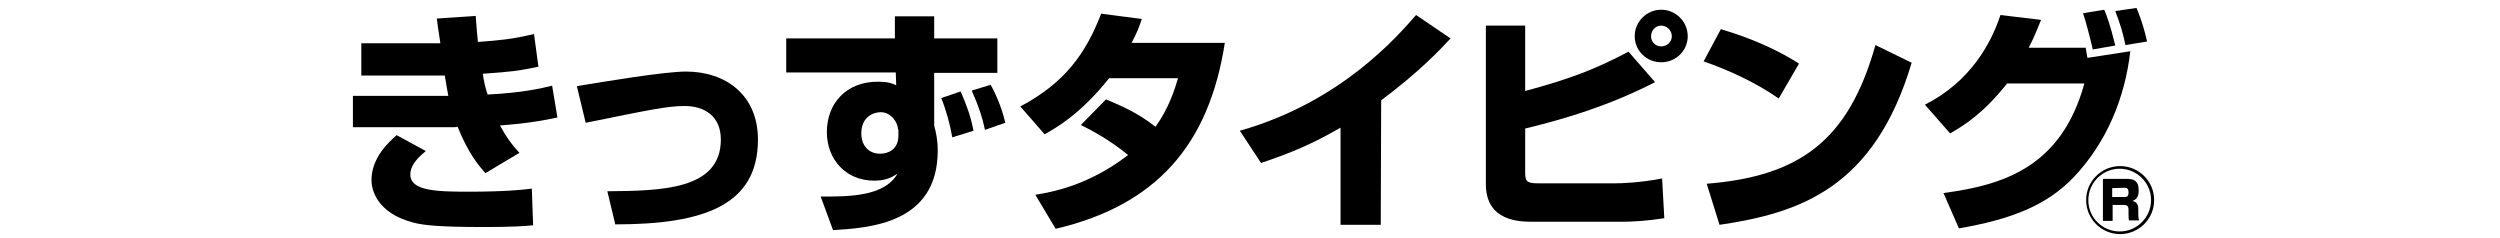
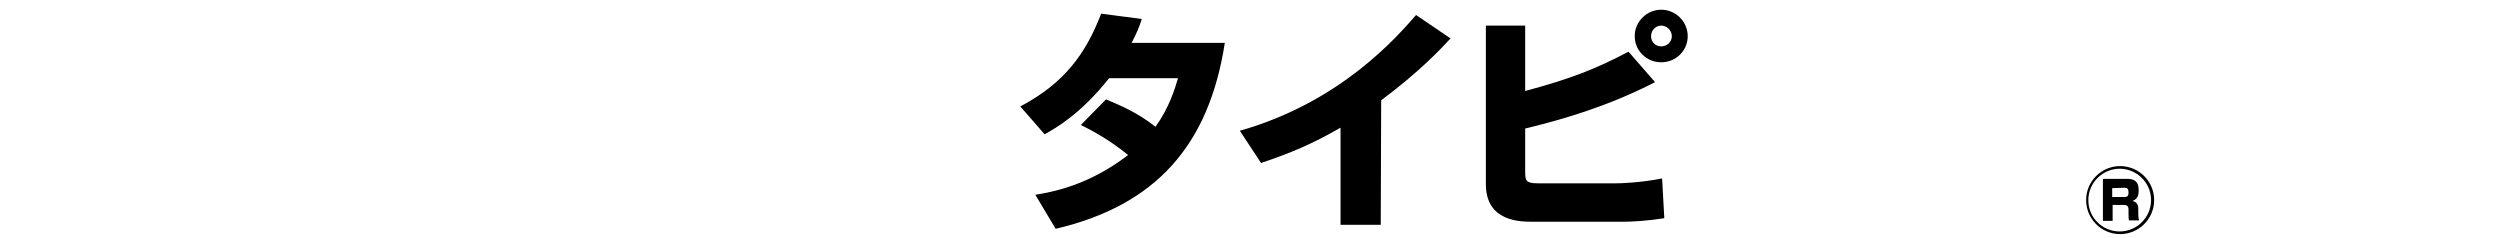
<svg xmlns="http://www.w3.org/2000/svg" version="1.1" id="レイヤー_1" x="0px" y="0px" viewBox="0 0 566 53.9" style="enable-background:new 0 0 566 53.9;" xml:space="preserve">
  <path d="M487.7,45.3c0,4.3-3.5,7.7-7.7,7.7c-4.3,0-7.7-3.5-7.7-7.7c0-4.3,3.5-7.7,7.7-7.7S487.7,41,487.7,45.3z M472.8,45.3  c0,4,3.2,7.1,7.1,7.1s7.1-3.2,7.1-7.1c0-4-3.3-7.1-7.1-7.1C476.1,38.2,472.8,41.3,472.8,45.3z M481.6,40.5c1.3,0,2.6,0.3,2.6,2.6  c0,0.8-0.1,1.9-1.4,2.4c0.9,0.2,1.3,0.8,1.3,1.7v0.9c0,1,0.1,1.6,0.2,1.8H482c-0.1-0.4-0.1-1-0.1-1.5v-0.9c0-1-0.5-1.1-1.1-1.1h-2.5  V50h-2.2v-9.5H481.6z M478.2,42.6v2h2.8c0.8,0,0.9-0.4,0.9-1.1c0-0.7-0.3-1-0.9-1L478.2,42.6L478.2,42.6z" />
  <g>
-     <path d="M107.7,3.6c0.2,2.5,0.3,4.2,0.5,5.9c5.2-0.4,7.6-0.6,12.7-1.8l1,7.4c-4.9,1-5.7,1.1-12.6,1.6c0.3,1.9,0.5,2.9,1.1,4.7   c8-0.4,12.1-1.4,14.6-2l1.2,7.2c-6.4,1.4-11.8,1.7-13,1.8c1.8,3.3,3.1,4.8,4.4,6.2l-7.7,4.6c-1.5-1.7-3.8-4.3-6.3-10.5   c-0.4,0.1-0.5,0.1-1.1,0.1H79.9v-7.1h21.6c-0.2-1.1-0.3-1.5-0.8-4.6H81.8V9.8h17.9c-0.6-3.7-0.6-4.2-0.8-5.6L107.7,3.6z M96.4,34.2   c-1.2,1-3.5,2.9-3.5,5.3c0,3.7,5.8,3.9,13.1,3.9c7.9,0,12.3-0.4,14.4-0.7l0.3,8.3c-1.9,0.2-4.9,0.4-11,0.4c-10.3,0-13.8-0.4-16.1-1   c-8.5-2.2-9.5-7.7-9.5-9.6c0-5.1,3.9-8.6,5.7-10.2L96.4,34.2z" />
-     <path d="M137.5,43.3c12.2-0.1,25.7-0.3,25.7-11.7c0-5.3-3.7-7.6-8.2-7.6c-3.9,0-8.1,0.9-22.4,3.8l-2-8.3c6.1-1,19.8-3.3,24.7-3.3   c9,0,16.3,5.3,16.3,15.4c0,14.9-12.3,19.2-32.3,19.2L137.5,43.3z" />
-     <path d="M202.6,3.7h8.9v5h14.3v7.8h-14.3v11.9c0.4,1.6,0.8,3.2,0.8,5.7c0,16.6-15.6,17.5-23.7,18l-2.8-7.6c6.1,0,14.4,0.1,17.4-5.2   c-0.9,0.6-2.3,1.6-5.3,1.6c-6.4,0-10.7-4.8-10.7-11c0-6.5,4.4-11.4,11.5-11.4c2.5,0,3.3,0.4,4.2,0.8l-0.1-2.9H178V8.7h24.6V3.7z    M203.3,29.3c0-1.6-1.6-3.9-3.9-3.9c-1.6,0-4.4,1-4.4,4.8c0,2.6,1.5,4.6,4.3,4.6c1.7,0,4.1-0.9,4.1-4.1v-1.4H203.3z M215.6,31.1   c-0.5-2.9-1.4-6.2-2.5-8.9l4.4-1.5c1.5,3.5,2.3,5.8,2.9,8.9L215.6,31.1z M223,29.4c-0.6-2.8-1.3-5-3-8.9l4.3-1.3   c0.7,1.3,2.4,4.6,3.3,8.6L223,29.4z" />
    <path d="M250.4,22.5c3.3,1.4,7,2.9,11.2,6.2c3.1-4.3,4.4-8.6,5.1-11h-15.6c-6.5,8.2-12.1,11.3-14.6,12.7l-5.5-6.3   c10-5.3,14.8-11.9,18.3-21l9.2,1.2c-0.6,1.9-1.1,3.1-2.3,5.4h21.1C273.7,33,261.6,46.5,239,51.8l-4.6-7.7c3.6-0.6,11.9-2,21-9   c-4.6-3.8-9.1-6-10.7-6.8L250.4,22.5z" />
    <path d="M312.6,50.9h-9.1v-22c-6.4,3.7-11.2,5.7-18,8l-4.8-7.3c22.9-6.5,35.6-21.3,39.9-26.2l7.8,5.3c-2.1,2.3-7.1,7.6-15.7,14   L312.6,50.9L312.6,50.9z" />
    <path d="M345.3,5.8v14.8c10.4-2.8,16-5,23.4-8.9l6,6.9C364.2,24,354,27,345.3,29.1v9.8c0,2,0.2,2.6,2.8,2.6H366   c0.9,0,5.2-0.1,10.3-1.1l0.5,9c-3.7,0.6-7.3,0.8-9.3,0.8H347c-2.8,0-10.6,0-10.6-8.5V5.8H345.3z M382.1,8.2c0,3.2-2.6,5.9-6,5.9   c-3.3,0-6-2.6-6-5.9c0-3.4,2.8-6,6-6C379.4,2.2,382.1,4.9,382.1,8.2z M373.8,8.2c0,1.3,1,2.3,2.3,2.3s2.4-1,2.4-2.3   s-1.1-2.4-2.4-2.4S373.8,6.9,373.8,8.2z" />
-     <path d="M402.7,22.3c-5-3.5-11.2-6.4-17-8.4l3.9-7.3c8.1,2.4,13.8,5.3,17.7,7.8L402.7,22.3z M386.4,41.6c21-1.7,32.1-9.7,38.2-31.4   l8.2,4c-8.4,28.2-25.1,34-43.5,36.7L386.4,41.6z" />
-     <path d="M435.8,23.7c10.3-5.2,15-13.9,17.1-20.3l9.2,1.1c-1,2.5-1.7,4.2-2.8,6.3h12.9c0.1,0.4,0.3,2,0.4,2.3l9.7-1.5   c-1.2,10.6-5.4,20.7-12.8,28.5c-6.2,6.5-14.4,9.6-26,11.6l-3.5-8c13.6-1.8,26.7-5.9,31.9-24.8h-17.5c-5.4,6.8-9.6,9.4-12.9,11.3   L435.8,23.7z M473.8,11.2c-0.3-1.5-1.6-6.5-2.2-8.2l4.8-0.8c0.5,1.2,1.3,3.2,2.5,8.1L473.8,11.2z M481.2,10.2   c-0.5-2.4-1.1-4.6-2.3-7.7l4.8-0.7c1.1,2.5,2,5.7,2.4,7.6L481.2,10.2z" />
  </g>
</svg>